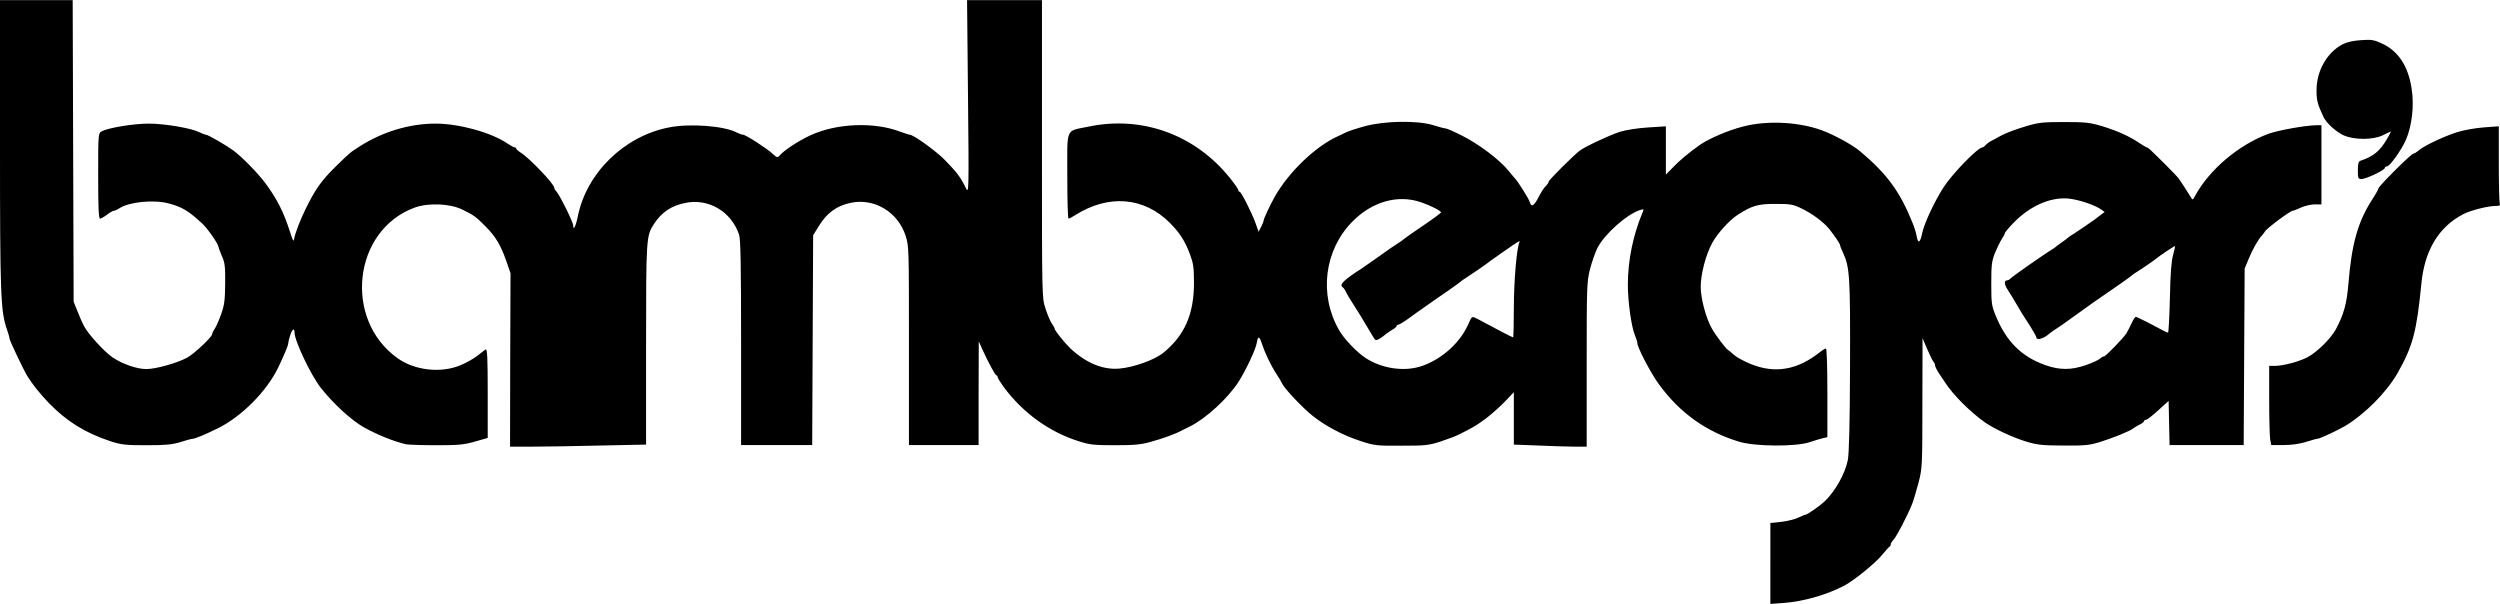
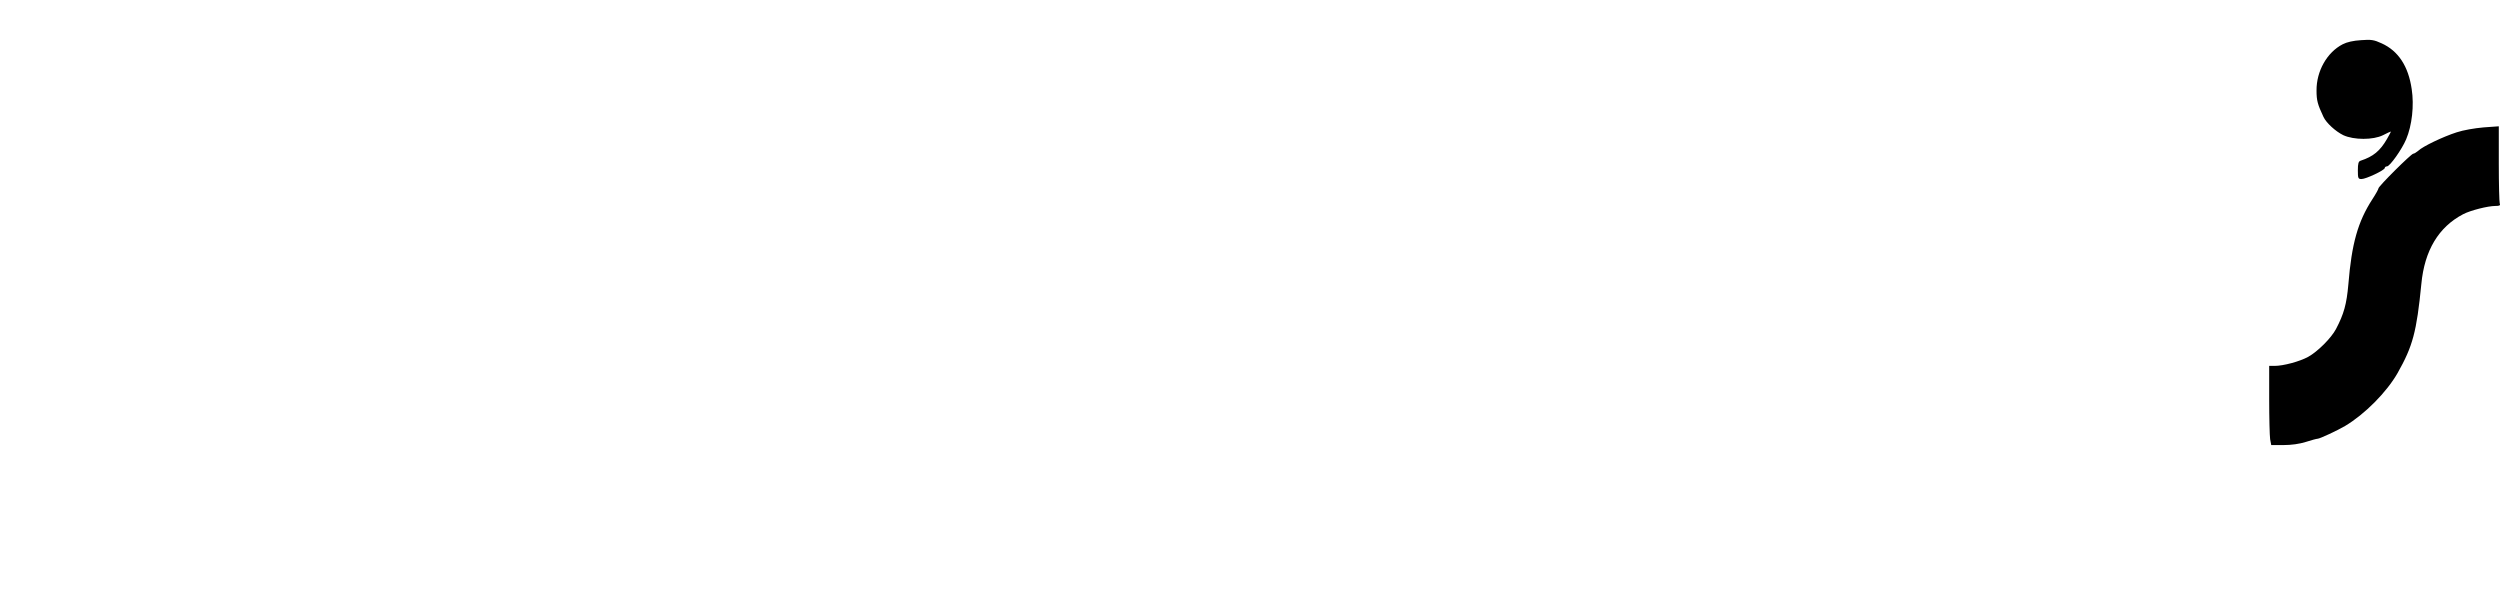
<svg xmlns="http://www.w3.org/2000/svg" width="2500" height="604" viewBox="15.625 17.187 2466.814 595.781">
-   <path d="M1762.5 573.125v-40l10.625-1.094c5.781-.625 13.281-2.5 16.563-4.063 3.438-1.563 6.719-2.969 7.344-2.969 1.719 0 13.906-8.438 18.594-12.813 10.469-9.688 20.625-27.5 23.281-41.094 1.25-6.406 2.031-35.781 2.188-92.969.313-88.125-.313-97.5-6.875-111.563-1.719-3.438-2.969-6.875-2.969-7.5 0-1.406-4.688-8.438-10.625-15.938-5.625-7.031-17.344-15.625-27.656-20.469-8.438-4.063-11.094-4.375-25.781-4.375-17.031 0-22.813 1.719-36.719 10.625-7.969 5-20.313 18.594-25.313 27.813-6.406 11.719-11.406 30.938-11.406 43.438 0 11.406 5.313 31.25 11.094 41.25 3.594 6.406 13.906 20 15.625 20.781.469.156 3.281 2.5 6.094 5 2.656 2.5 10.313 6.563 16.875 9.219 23.75 9.531 45.781 5.781 67.969-11.875 2.5-2.031 5.156-3.594 5.938-3.594s1.406 17.969 1.406 43.75v43.75l-4.219.938c-2.5.625-8.438 2.344-13.438 4.063-13.75 4.531-52.969 4.219-68.75-.313-32.969-9.844-58.906-28.281-79.844-56.875-7.969-10.938-21.25-36.25-21.25-40.625 0-1.094-1.094-4.688-2.5-7.969-3.438-8.281-6.875-33.125-6.875-49.531 0-24.219 5.156-49.375 14.844-72.188 1.094-2.5.781-2.656-2.5-1.719-13.125 4.063-35.156 23.594-42.344 37.5-2.188 4.375-5.469 13.75-7.344 20.938-3.125 12.656-3.281 16.719-3.281 94.219v80.938H1570c-6.25 0-22.5-.469-35.938-1.094l-24.688-.938V404.06l-8.906 9.375c-5 5.156-13.281 12.5-18.438 16.406-8.75 6.406-10.938 7.813-18.75 11.875-1.719.781-5.313 2.656-7.969 4.063s-10.781 4.531-17.969 6.875c-12.031 3.906-15.313 4.219-38.906 4.219-24.219.156-26.563-.156-39.688-4.375-17.813-5.781-35-14.844-47.969-25.156-10.313-8.281-27.656-26.719-30-31.719-.625-1.406-3.125-5.781-5.781-9.688-5.469-8.438-11.094-20.313-14.063-29.219-2.5-8.125-4.063-8.438-5.156-1.563-.938 6.406-10.625 26.875-17.969 38.594-10.313 16.094-32.344 36.406-47.969 44.063-2.5 1.25-6.094 2.969-7.813 3.906-6.25 3.438-19.063 8.125-30.625 11.25-9.688 2.813-16.25 3.438-35.469 3.438-20.781 0-25.156-.469-35.781-3.906-29.063-9.063-55.313-28.125-74.063-53.438-3.281-4.531-6.094-9.063-6.094-10 0-.781-.469-1.563-1.094-1.563-1.25 0-8.125-12.813-14.375-26.563l-3.125-7.031-.156 51.25v51.094H912.5v-97.969c0-96.406 0-98.281-3.281-108.594-7.656-23.438-30.781-37.344-54.063-32.5-14.063 2.969-23.594 9.844-31.875 23.438l-5.313 8.594-.468 103.596-.469 103.438h-70.156V355.156c0-76.25-.469-102.656-2.031-106.719-7.813-22.813-30.313-35.938-53.125-31.094-13.906 2.813-23.281 9.219-30.938 20.938-7.5 11.563-7.656 14.531-7.656 119.219v98.281l-45.625.938c-25.156.625-55.469 1.094-67.188 1.094h-21.406l.156-85.469.313-85.625L515.313 275c-5.469-15.938-10.781-24.688-20.625-34.531-9.531-9.688-11.094-10.781-22.813-16.563-12.5-6.094-33.75-6.875-47.344-1.875-60.469 22.344-70.313 110.156-16.719 148.438 17.031 12.188 42.969 15.156 62.5 6.875 5.625-2.344 12.969-6.563 16.406-9.219 3.438-2.813 7.188-5.625 8.125-6.25 1.563-.938 2.031 8.125 2.031 43.125v44.219l-12.656 3.594c-10.781 3.125-16.094 3.594-37.969 3.594-13.906 0-27.5-.469-30-.938-12.031-2.813-27.656-9.063-41.25-16.563-12.344-6.875-29.844-22.813-42.656-38.906-9.844-12.5-26.094-46.563-26.094-54.844 0-5-2.5-3.281-4.375 3.125-1.093 3.281-1.874 6.719-1.874 7.813 0 1.875-4.063 11.563-9.844 23.594-11.406 23.75-36.719 49.063-60.469 60.469C217.5 446.094 207.969 450 205.938 450c-1.094 0-6.563 1.406-12.188 3.281-8.281 2.5-14.375 3.125-33.594 3.125-20.938 0-24.688-.469-35.469-3.906-25-8.281-43.125-19.531-60.938-37.813-8.281-8.594-16.406-18.75-21.094-26.406C38.75 381.875 25 352.969 25 351.094c0-.938-1.094-5-2.5-8.906-6.25-17.813-6.875-33.906-6.875-182.344V17.187h71.719l.469 148.75.469 148.906 3.594 8.906c1.875 4.844 4.844 11.719 6.719 15.156 4.063 7.969 20.156 25.469 28.438 31.094 9.844 6.406 23.75 11.25 32.969 11.25s29.531-5.625 40-11.094c6.875-3.594 25-20.625 25-23.438 0-.781 1.094-3.281 2.656-5.469 1.406-2.188 4.219-8.594 6.25-14.375 3.125-8.75 3.75-13.594 3.906-30.156.156-16.719-.313-20.625-3.281-27.031-1.719-4.219-3.281-8.125-3.281-8.906 0-2.656-10.781-18.281-15.938-22.969-13.438-12.5-20-16.563-33.281-20-14.375-3.906-38.906-1.563-48.438 4.688-2.031 1.406-4.531 2.5-5.469 2.5s-4.063 1.719-6.875 3.906-5.938 3.906-6.875 3.906c-1.406 0-1.875-11.25-1.875-42.188 0-41.406 0-42.031 3.438-43.906 6.563-3.594 31.563-7.656 46.563-7.656 15.781 0 42.188 4.531 50.156 8.594 2.344 1.25 5.156 2.344 6.094 2.344 2.031 0 19.688 10.156 27.188 15.625 8.438 6.25 24.063 22.188 31.406 32.031 11.875 16.094 18.125 28.594 24.531 48.438 2.5 8.125 3.594 10 3.906 7.031.781-5.313 6.094-19.219 11.719-30.469 9.531-19.375 15.313-27.344 29.219-41.094 14.063-13.75 14.375-14.063 23.75-20 22.813-14.531 49.063-22.5 75-22.5 23.125 0 55 8.75 70.938 19.688 3.125 2.031 6.25 3.75 7.031 3.75.938 0 1.563.625 1.563 1.25s1.875 2.344 4.375 3.906c8.438 5.156 33.125 30.938 33.125 34.688 0 .781.938 2.5 2.188 3.75 3.594 4.063 16.563 30.313 16.563 33.594 0 5.625 2.656.313 4.531-9.219 8.75-42.969 45.781-79.063 90-87.656 20.469-4.063 53.906-1.563 66.406 4.844 2.5 1.25 5.469 2.344 6.563 2.344 2.656 0 24.219 13.906 29.688 19.219 3.75 3.438 4.375 3.594 6.25 1.563 4.063-5 17.969-14.219 29.844-19.844 25.781-12.188 63.281-13.906 89.375-3.906 4.375 1.563 8.594 2.969 9.375 2.969 3.594 0 25.781 15.938 34.375 24.688 12.344 12.656 15.625 16.875 21.25 28.438 2.656 5.313 2.813 1.563 1.875-90.156l-.938-95.781h73.906v146.875c0 146.406 0 146.875 3.438 157.344 1.875 5.938 4.688 12.5 6.25 14.844 1.563 2.188 2.813 4.531 2.813 5.156 0 1.719 9.531 13.594 15.469 19.375 15.313 14.375 32.031 21.406 48.281 20 14.531-1.25 35-8.594 43.75-15.781 20.938-17.188 30-38.125 30-68.906 0-15-.625-19.219-3.906-27.969-5-13.438-10.313-21.563-20.156-31.406-25.469-25.313-60.313-28.125-93.125-7.344-2.969 1.875-5.938 3.438-6.563 3.438-.781 0-1.25-18.906-1.25-42.188 0-48.906-2.188-43.75 20.781-48.594 52.969-11.094 105.156 7.813 139.531 50.469 4.688 5.781 8.438 11.25 8.438 12.031 0 .938.469 1.719 1.25 1.719 1.563 0 12.031 20.625 15.781 31.094l2.969 8.438 2.5-4.844c1.406-2.656 2.5-5.625 2.5-6.406 0-1.563 6.563-15.625 11.094-23.594 13.75-24.219 40.313-49.688 62.344-59.531 2.188-.938 5.625-2.656 7.813-3.75s10.625-3.906 18.75-6.094c19.688-5.313 51.875-5.781 67.5-.938 5.313 1.719 10.781 3.125 11.875 3.125 1.25 0 8.438 3.125 16.094 7.031 16.406 8.125 37.188 23.75 45.938 34.531 3.438 4.219 6.563 7.969 7.031 8.438 2.188 1.875 13.438 19.844 14.063 22.5 1.563 5.625 4.219 4.219 8.594-4.375 2.5-4.844 5.625-9.844 7.344-11.25 1.563-1.563 2.813-3.438 2.813-4.375 0-1.406 23.125-24.531 30.313-30.313 5-3.906 30.156-15.781 40.313-18.906 6.25-1.875 17.656-3.594 27.813-4.219l17.188-1.094v47.656l6.719-6.875c6.25-6.719 16.875-15.469 26.875-22.5 8.75-6.094 27.969-14.375 42.188-17.969 25.156-6.719 59.063-4.531 82.031 5.156 12.656 5.313 27.188 13.594 33.906 19.219 26.563 22.344 39.219 39.688 51.563 70.313 1.875 4.375 3.75 10.469 4.219 13.75 1.406 7.5 3.438 6.25 5.469-3.594 2.031-9.688 12.5-31.875 21.25-45.313s33.75-39.063 38.125-39.063c.781 0 2.188-1.094 3.281-2.344s3.75-3.281 6.094-4.375c2.188-1.094 5.469-2.813 7.188-3.906 6.25-3.438 14.219-6.563 27.188-10.469 11.563-3.438 16.094-3.906 36.875-3.906s25.313.469 36.875 3.906c15 4.531 27.344 10 37.031 16.563 3.75 2.5 7.188 4.531 7.656 4.531.625 0 2.031 1.094 3.438 2.344 5.781 5.313 26.094 25.625 27.5 27.656 1.719 2.188 9.844 14.688 12.656 19.375 1.563 2.656 1.875 2.656 3.906-1.25 14.063-26.094 43.281-50.781 72.656-61.563 10-3.594 37.5-8.438 47.813-8.438h4.375v78.125h-6.563c-3.75 0-9.844 1.406-13.594 3.125s-7.344 3.125-8.125 3.125c-2.5 0-26.563 17.969-27.656 20.781-.313.625-1.406 2.031-2.344 3.125-3.906 3.906-10 14.688-13.594 23.75l-3.906 9.375-.48 87.188-.469 87.031h-73.125l-.469-21.719-.469-21.875-10.156 9.219c-5.625 5.156-11.094 9.375-12.031 9.375-1.094 0-2.031.625-2.031 1.25 0 .781-1.875 2.344-4.219 3.438-2.5 1.25-5.469 2.969-6.719 4.063-3.594 2.656-19.688 9.219-32.813 13.281-10.313 3.125-14.688 3.594-35.938 3.438-21.094-.156-25.781-.625-37.031-4.063-13.281-4.063-31.094-12.5-40-18.594-14.688-10.313-31.875-27.5-39.688-39.688-1.094-1.563-3.75-5.625-5.938-8.906s-3.906-6.875-3.906-7.813c0-1.094-.625-2.656-1.406-3.438-.938-.938-3.594-6.406-6.25-12.5l-4.688-10.938-.156 64.063c0 62.969-.156 64.375-3.906 78.906-2.188 8.125-5 17.656-6.406 21.094-4.844 11.875-15 31.25-17.969 34.531-1.563 1.719-2.969 3.906-2.969 4.844s-.469 2.031-1.25 2.344c-.625.313-3.906 3.906-7.344 8.125-6.406 7.969-27.5 25-36.719 30-17.813 9.375-40.938 15.938-60.469 17.344l-12.969.938v-39.844zm-342.656-195.313c19.844-7.344 36.875-23.125 44.844-41.406 3.281-7.5 3.281-7.5 8.75-4.688 18.438 10 34.531 18.281 35.156 18.281.469 0 .781-13.281.781-29.375 0-26.719 2.969-60.313 5.625-64.688.625-.938-.156-.938-1.875 0-2.813 1.563-27.656 18.906-31.094 21.719-1.875 1.563-18.75 12.969-22.5 15.313-1.406.938-2.813 2.031-3.281 2.5s-5.313 3.906-10.781 7.813c-8.75 5.938-16.094 11.094-27.188 18.906-1.719 1.094-7.031 5-12.188 8.75-5 3.594-9.844 6.563-10.781 6.563-.781 0-1.563.625-1.563 1.25s-2.031 2.5-4.688 3.906c-2.5 1.563-5.469 3.594-6.719 4.688-1.094 1.094-3.594 2.813-5.625 4.063-3.281 1.719-3.906 1.719-5.469-.781-.938-1.719-2.344-4.063-3.281-5.469-.781-1.406-3.125-5.313-5.156-8.594-1.875-3.438-6.563-10.938-10.469-17.031-3.906-5.938-7.813-12.5-8.594-14.375-.781-1.719-2.188-3.75-2.969-4.375-4.219-2.5.313-7.188 18.438-18.75 1.25-.781 7.344-5.156 13.438-9.375 13.75-9.844 19.219-13.594 22.813-15.781 1.563-.938 4.219-2.813 5.625-4.063 1.563-1.25 10.313-7.5 19.688-13.75 9.219-6.25 16.719-11.875 16.719-12.344 0-1.563-9.688-6.563-19.531-10-22.969-7.969-48.438-.781-67.969 19.063-27.656 28.125-33.125 71.875-13.281 106.719 4.844 8.75 17.656 22.188 26.563 27.969 16.718 10.78 39.374 13.749 56.562 7.342zm653.594-.312c6.25-2.188 12.5-5 13.906-6.25 1.563-1.406 3.438-2.5 4.375-2.5 1.563 0 18.75-17.656 22.031-22.656 1.094-1.719 3.281-6.094 5-9.688 1.719-3.75 3.594-6.719 4.219-6.719 1.094 0 14.219 6.563 26.25 13.125 2.656 1.406 5.156 2.5 5.625 2.5.625 0 1.406-15.313 1.875-33.906.469-24.063 1.406-36.563 3.125-42.656 1.25-4.688 2.188-8.75 2.031-8.906-.313-.469-16.563 10.469-18.125 12.031-.781.938-17.188 12.188-21.719 14.844-1.406.938-2.813 2.031-3.281 2.5s-5.313 3.906-10.781 7.813c-5.469 3.75-13.281 9.063-17.188 11.875s-8.438 5.938-10.156 7.031c-1.563 1.094-8.125 5.938-14.844 10.625-12.656 9.219-19.375 13.906-23.438 16.406-1.406.938-4.531 3.125-6.875 5.156-4.531 3.438-10.469 4.688-10.469 2.031 0-.781-2.656-5.625-5.781-10.625-8.281-12.813-9.375-14.531-12.969-20.781-3.75-6.406-5.938-10.156-9.688-15.938-3.281-4.844-3.594-9.063-.625-9.063 1.094 0 2.813-.938 3.75-2.031 1.563-1.875 34.063-24.531 40.625-28.438 1.406-.781 2.969-1.875 3.438-2.344s3.281-2.656 6.25-4.688 5.781-4.219 6.25-4.688 1.875-1.406 3.281-2.344c3.281-1.875 20.313-13.594 22.5-15.156.938-.781 3.594-2.813 5.938-4.531l4.375-3.281-3.281-2.344c-6.563-4.688-22.813-10-32.813-10.938-17.813-1.406-37.656 7.344-53.906 24.063-4.688 4.844-8.594 9.531-8.594 10.313s-1.25 3.281-2.813 5.469c-1.563 2.344-4.531 8.438-6.719 13.594-3.281 8.281-3.75 11.875-3.75 30.469 0 19.375.313 21.875 4.375 31.719 10.313 25.313 25.469 40.469 48.906 48.75 14.065 5.001 25.315 5.001 39.69.157z" />
  <path d="M2255.625 450.469c-.469-3.281-.938-20.938-.938-39.063v-33.281H2260c8.75 0 24.844-4.375 33.125-8.906 9.375-5.156 22.813-18.594 27.5-27.5 7.813-14.844 10.469-24.531 12.188-44.063 3.281-40.313 9.375-61.875 23.75-84.063 3.281-5 5.938-9.844 5.938-10.625 0-2.031 32.344-34.219 34.375-34.219.938 0 3.125-1.406 5-2.969 4.375-4.219 24.219-13.75 37.813-18.125 6.563-2.188 17.656-4.063 26.406-4.844l15.156-1.094v36.875c0 20.156.469 37.813.938 39.219.781 2.031-.156 2.5-4.219 2.5-7.5 0-24.688 4.375-31.875 8.125-24.219 12.656-38.125 35.781-41.25 68.75-4.688 47.5-8.438 61.406-23.438 87.969-10.781 18.906-32.344 40.625-51.719 52.188-7.656 4.531-25.156 12.656-27.188 12.656-.938 0-6.25 1.406-11.563 3.125-6.406 2.031-14.375 3.125-22.188 3.125h-12.031l-1.093-5.78zm86.563-265.313c0-6.875.625-8.906 2.813-9.531 12.344-4.063 19.063-9.531 25.938-21.406 2.344-4.063 4.063-7.344 3.75-7.344s-3.75 1.563-7.656 3.594c-9.688 4.844-28.75 4.844-39.219 0-7.656-3.75-16.719-12.031-19.531-17.969-5.781-12.344-6.875-16.094-6.875-26.094-.156-19.063 10.313-37.656 25.781-45.625 4.219-2.188 10.469-3.594 18.125-4.063 10.156-.781 12.813-.313 20.313 3.125 16.563 7.5 26.406 22.656 29.688 45.156 2.5 16.25.313 35.781-5.469 49.531-4.219 10-16.094 26.719-18.906 26.719-1.25 0-2.188.781-2.188 1.563 0 2.188-18.594 10.938-22.969 10.938-3.283 0-3.595-.781-3.595-8.594z" />
</svg>